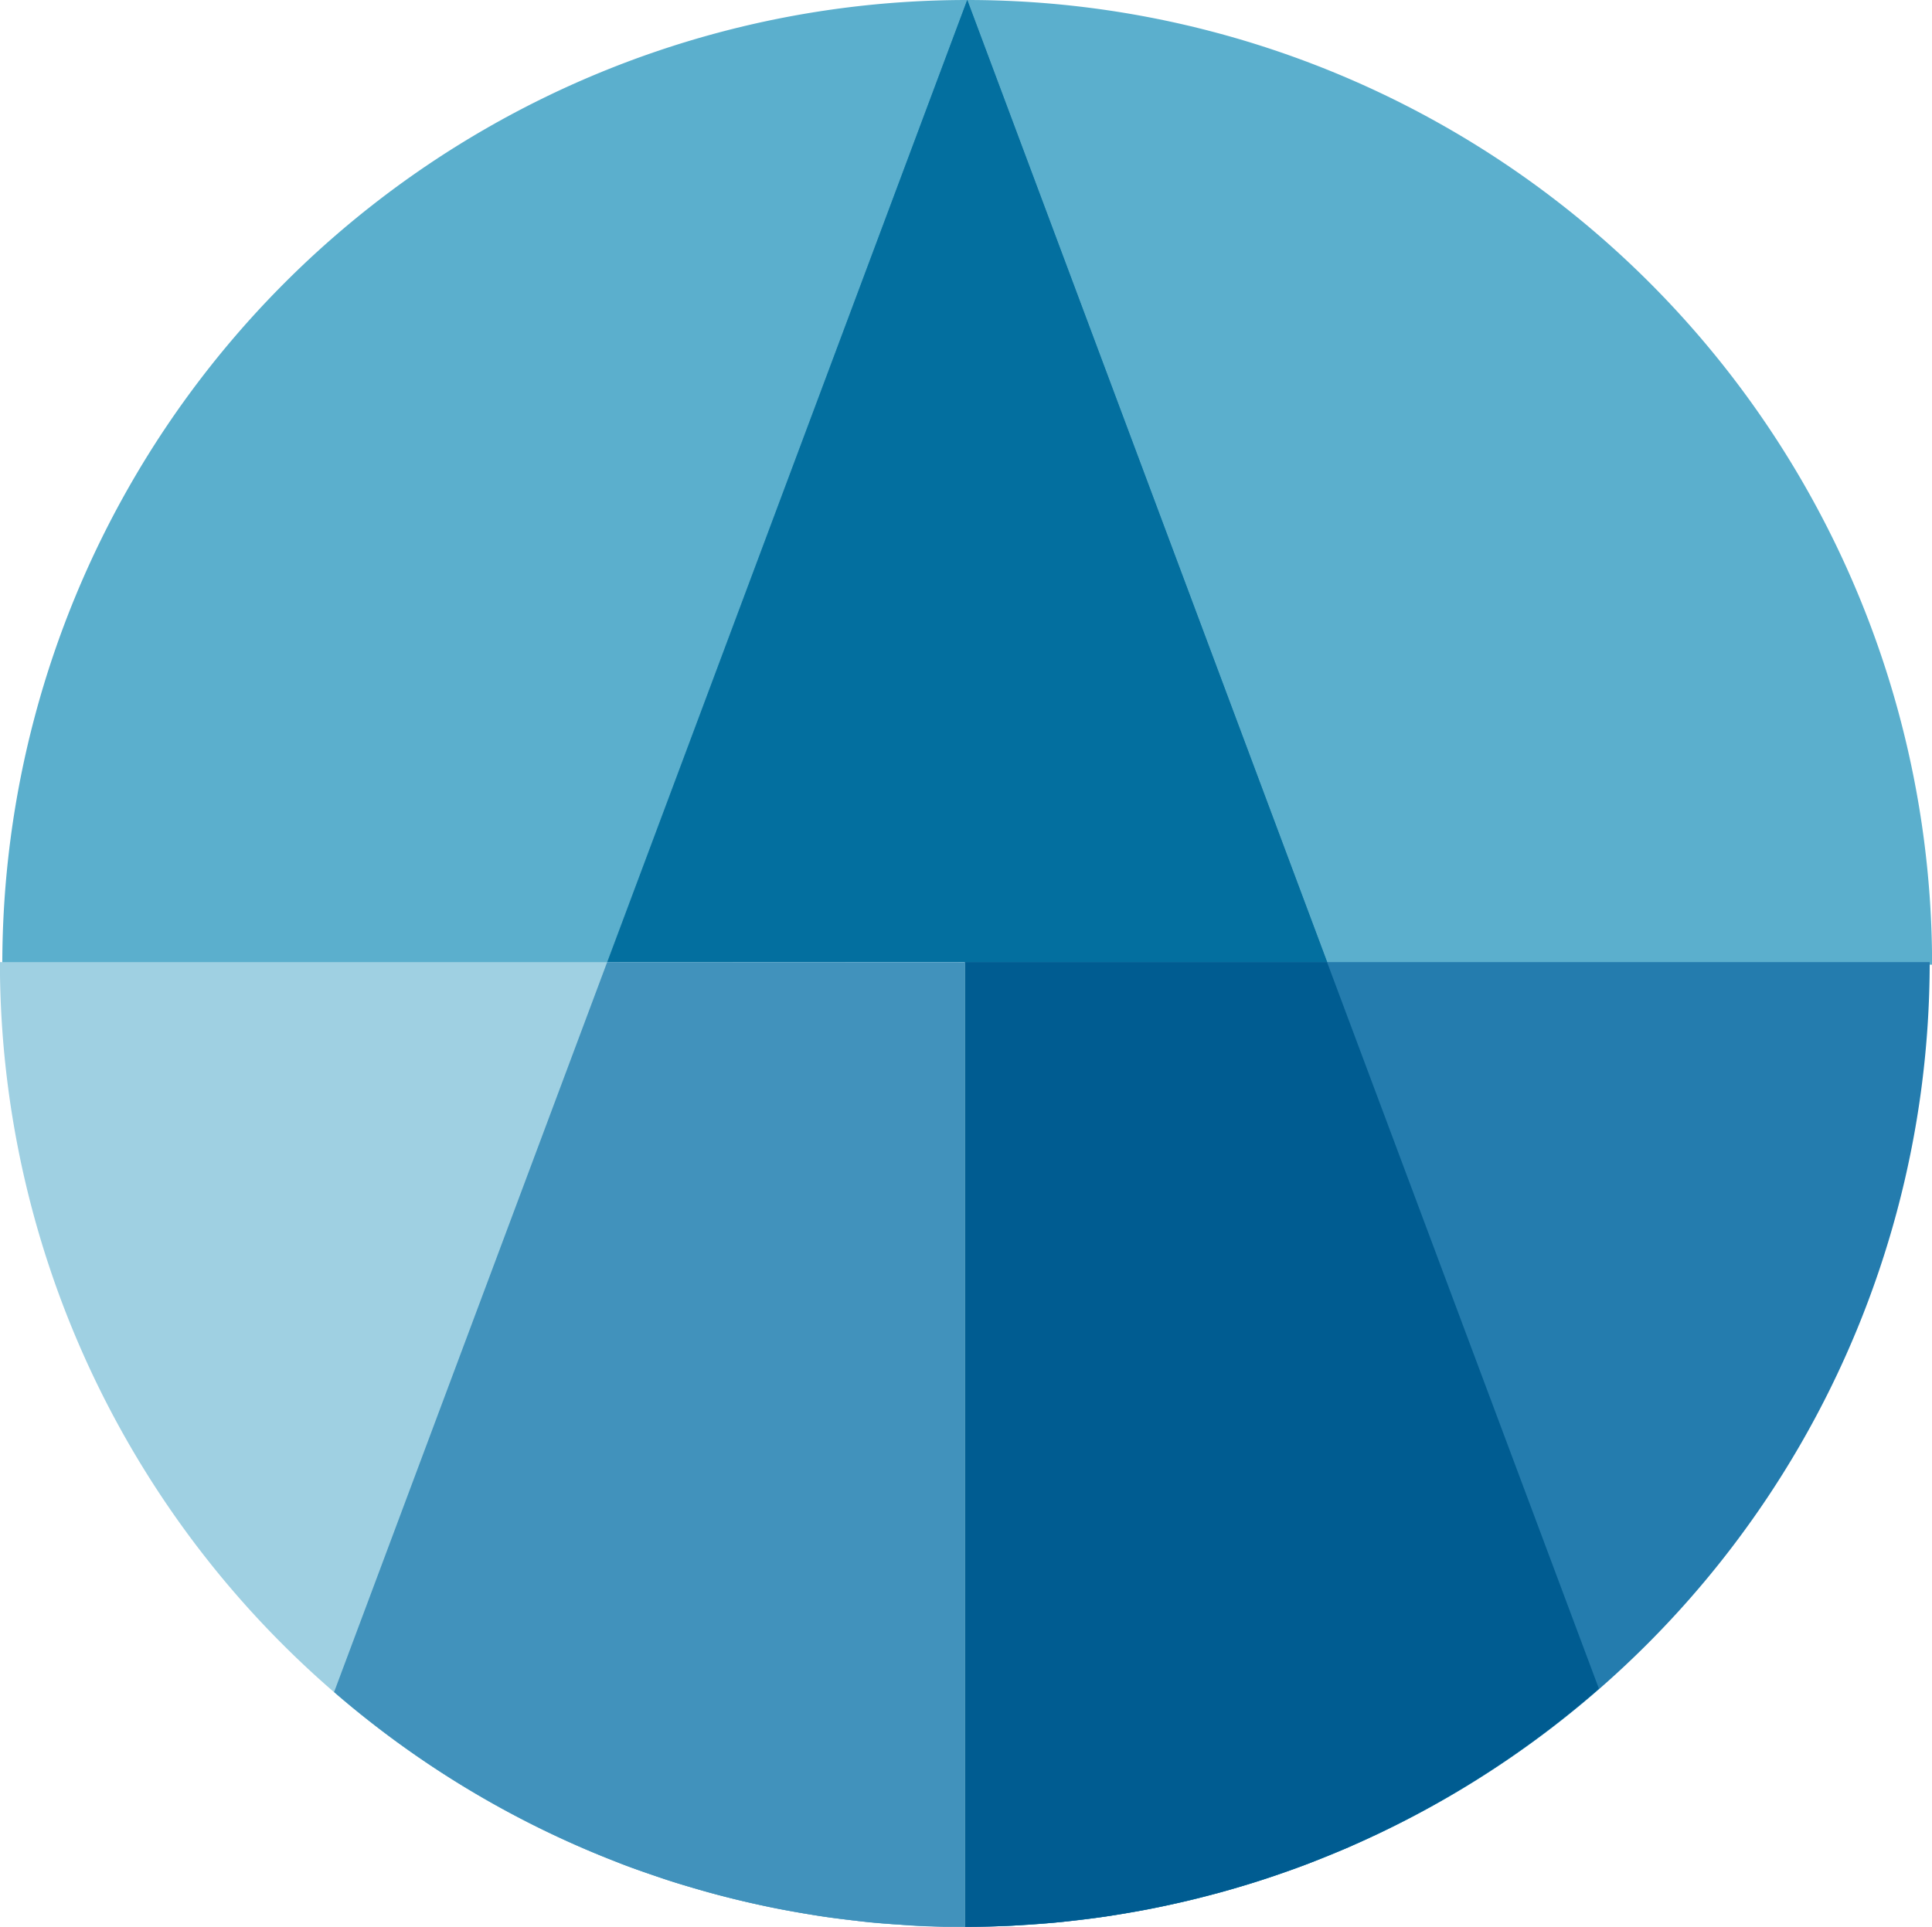
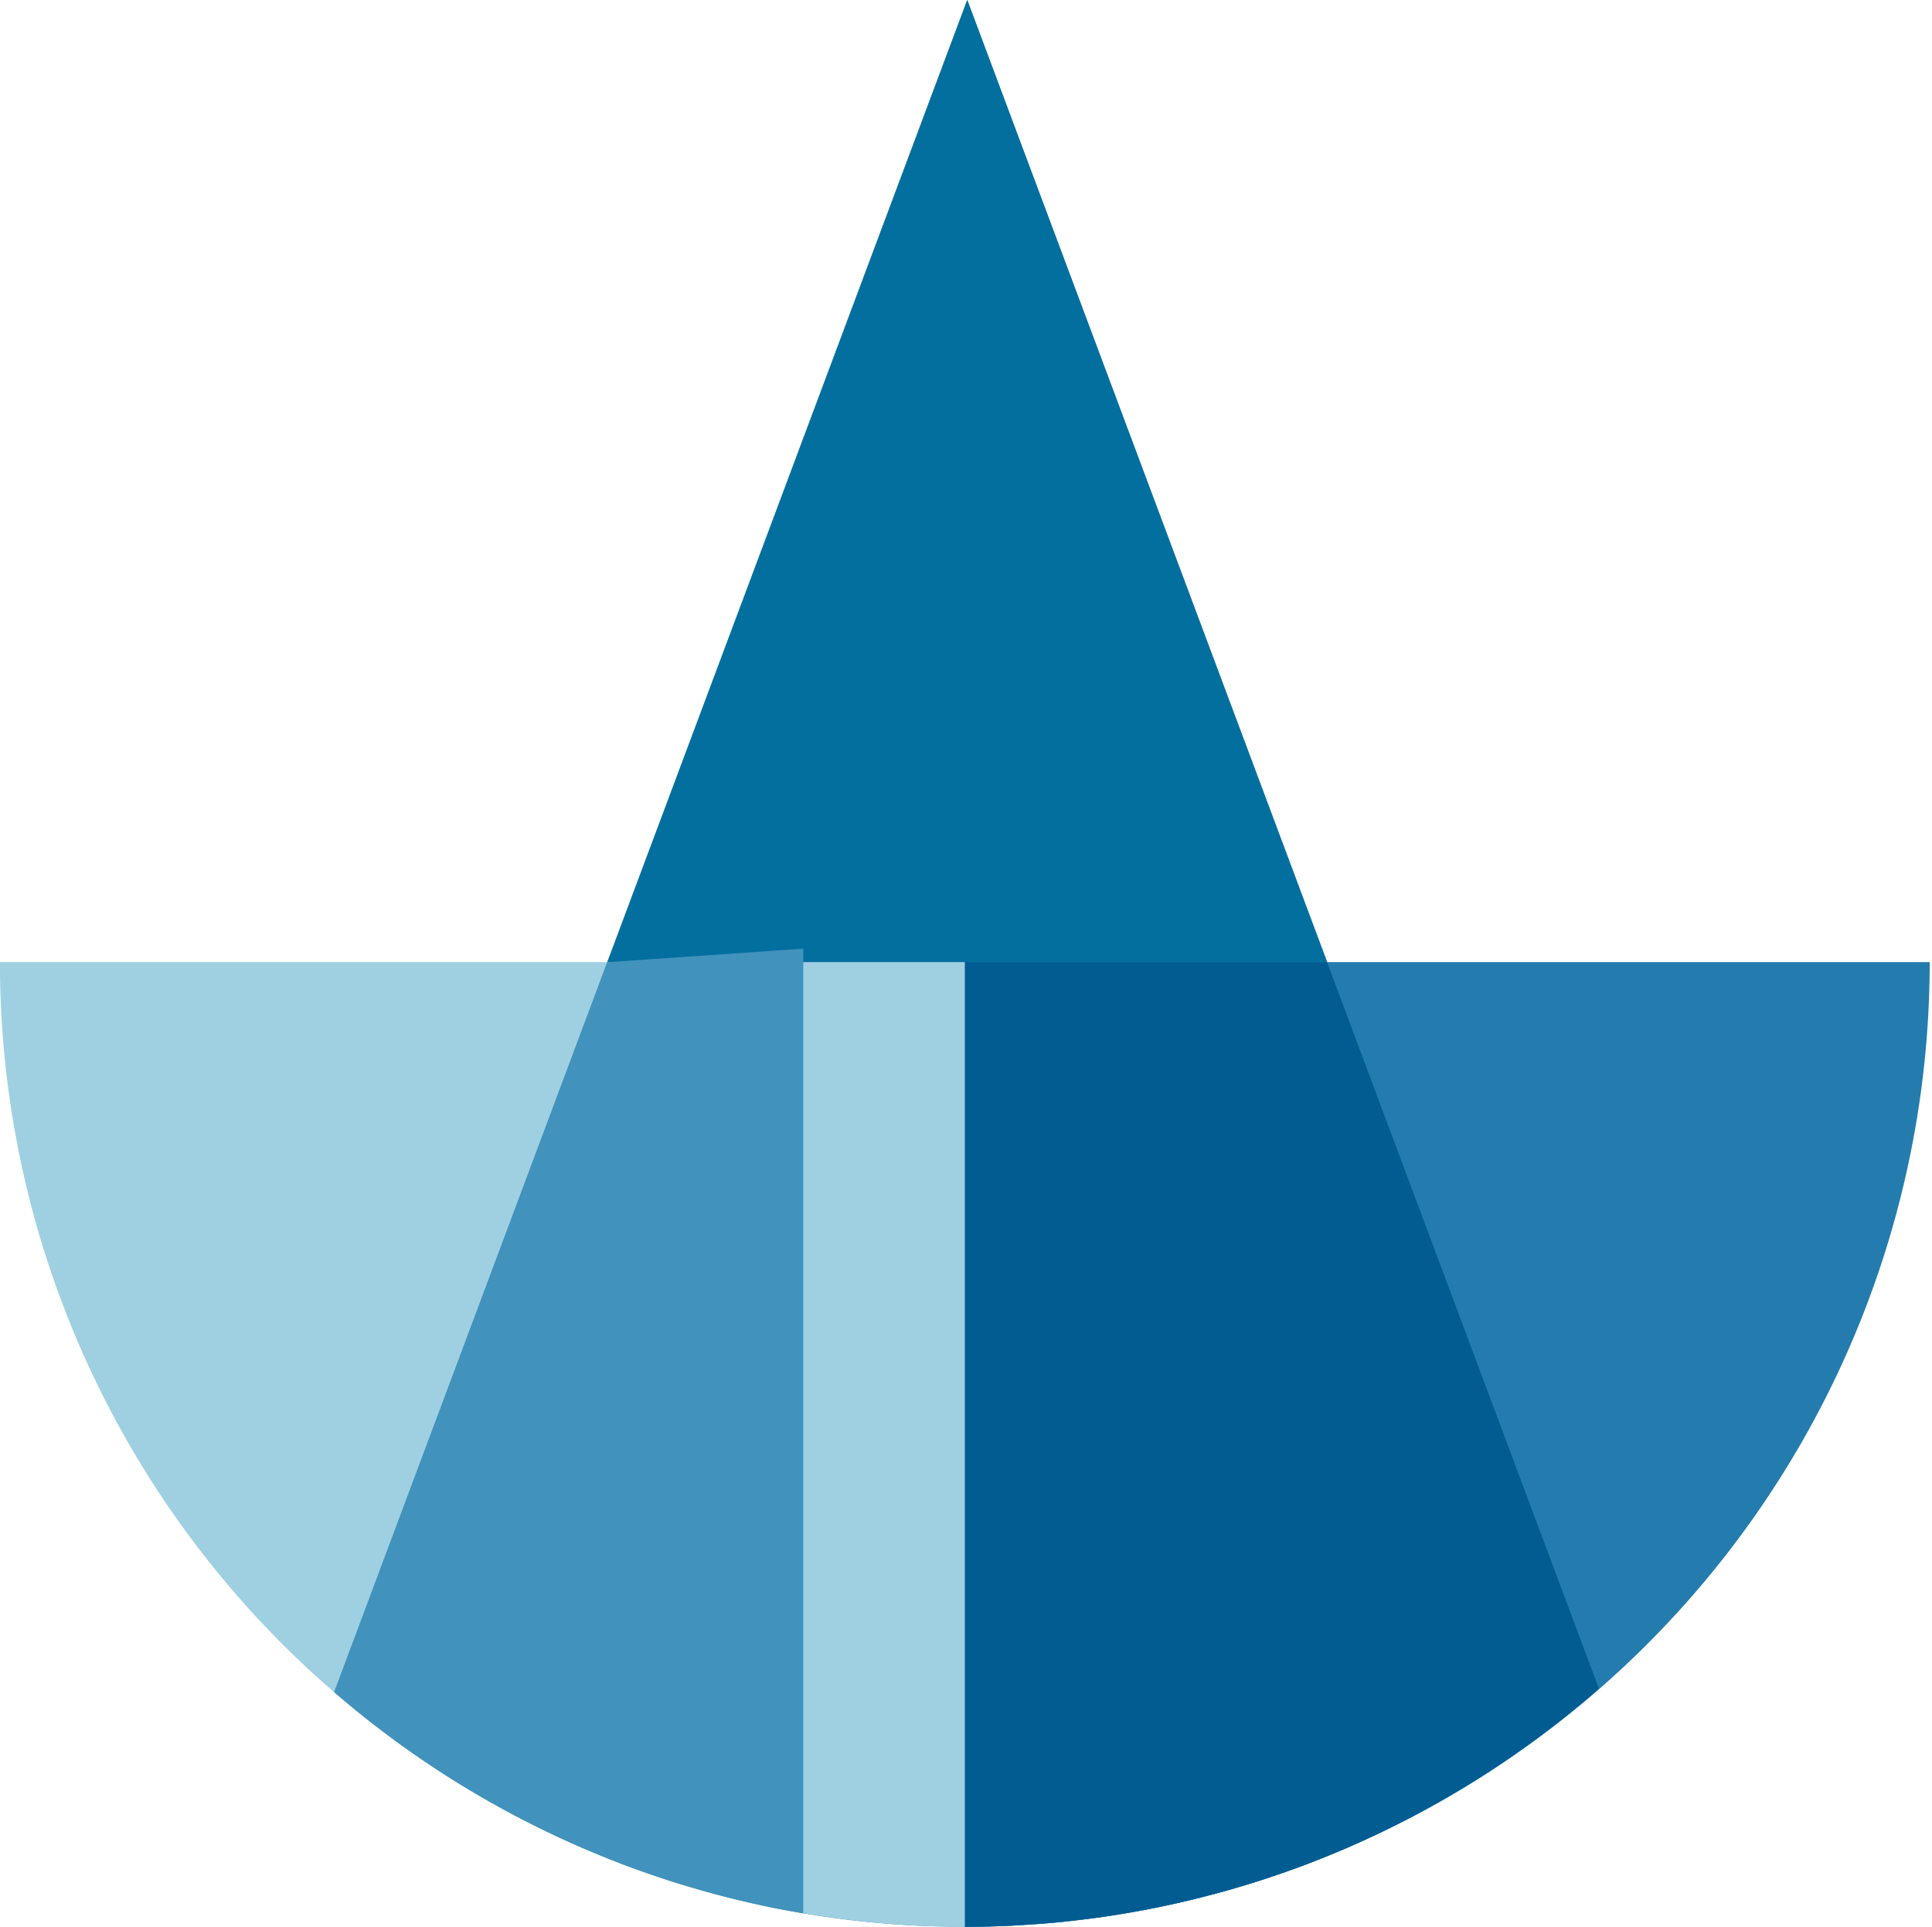
<svg xmlns="http://www.w3.org/2000/svg" width="46.053" height="45.939" viewBox="0 0 46.053 45.939">
  <defs>
    <clipPath id="a">
      <rect width="30.153" height="45.938" fill="none" />
    </clipPath>
  </defs>
  <g transform="translate(2116.635 -1377)">
-     <path d="M215.509,0a23,23,0,0,0-23,23h46a23,23,0,0,0-23-23" transform="translate(-2309.089 1377)" fill="#5bafcd" />
    <g transform="translate(-2108.671 1377)" opacity="0.8" style="mix-blend-mode:multiply;isolation:isolate">
      <g clip-path="url(#a)">
        <path d="M226.414,0h0l-15.09,40.337a22.9,22.9,0,0,0,15.033,5.6h0a22.9,22.9,0,0,0,15.119-5.677Z" transform="translate(-211.324)" fill="#036f9f" />
      </g>
    </g>
    <path d="M243.965,23l-8.6-23-8.6,23Z" transform="translate(-2328.942 1377)" fill="#036f9f" />
    <path d="M247.092,77.578a23,23,0,0,0,23-23h-23Z" transform="translate(-2340.729 1345.36)" fill="#247cae" />
    <path d="M248.613,77.523c.243-.016.486-.032.727-.055.159-.016.317-.037.476-.055.207-.024.414-.049.62-.079.174-.026.346-.055.519-.085s.372-.063.556-.1.367-.075.55-.116c.167-.037.334-.075.5-.116.195-.048.388-.1.58-.15.148-.04.294-.082.44-.125.206-.061.412-.123.616-.19.124-.04.246-.082.368-.124.222-.076.443-.154.662-.237.091-.034.182-.072.272-.107.246-.1.491-.2.733-.3l.1-.047a23.055,23.055,0,0,0,5.875-3.737l-6.48-17.321h-8.639v23q.571,0,1.134-.029c.13-.006.259-.018.389-.027" transform="translate(-2340.729 1345.36)" fill="#005c91" />
    <path d="M215.374,77.578v-23h-23a23,23,0,0,0,23,23" transform="translate(-2309.011 1345.36)" fill="#9fd0e2" />
-     <path d="M217.832,54.581l-6.508,17.4h0a23.027,23.027,0,0,0,6.688,4.033c.08.031.158.064.239.094.219.083.442.16.665.236.12.041.24.083.362.123.2.066.407.127.612.187.146.042.292.085.44.125q.286.078.575.148.249.061.5.116c.181.04.363.079.546.114s.371.068.557.1c.171.029.342.058.514.083.205.03.412.054.62.079.158.019.315.039.474.055.239.023.48.039.72.055.131.009.26.021.391.027.375.018.751.029,1.129.029v-23Z" transform="translate(-2319.995 1345.36)" fill="#4192bc" />
+     <path d="M217.832,54.581l-6.508,17.4h0a23.027,23.027,0,0,0,6.688,4.033c.08.031.158.064.239.094.219.083.442.16.665.236.12.041.24.083.362.123.2.066.407.127.612.187.146.042.292.085.44.125q.286.078.575.148.249.061.5.116c.181.04.363.079.546.114s.371.068.557.1v-23Z" transform="translate(-2319.995 1345.36)" fill="#4192bc" />
  </g>
</svg>